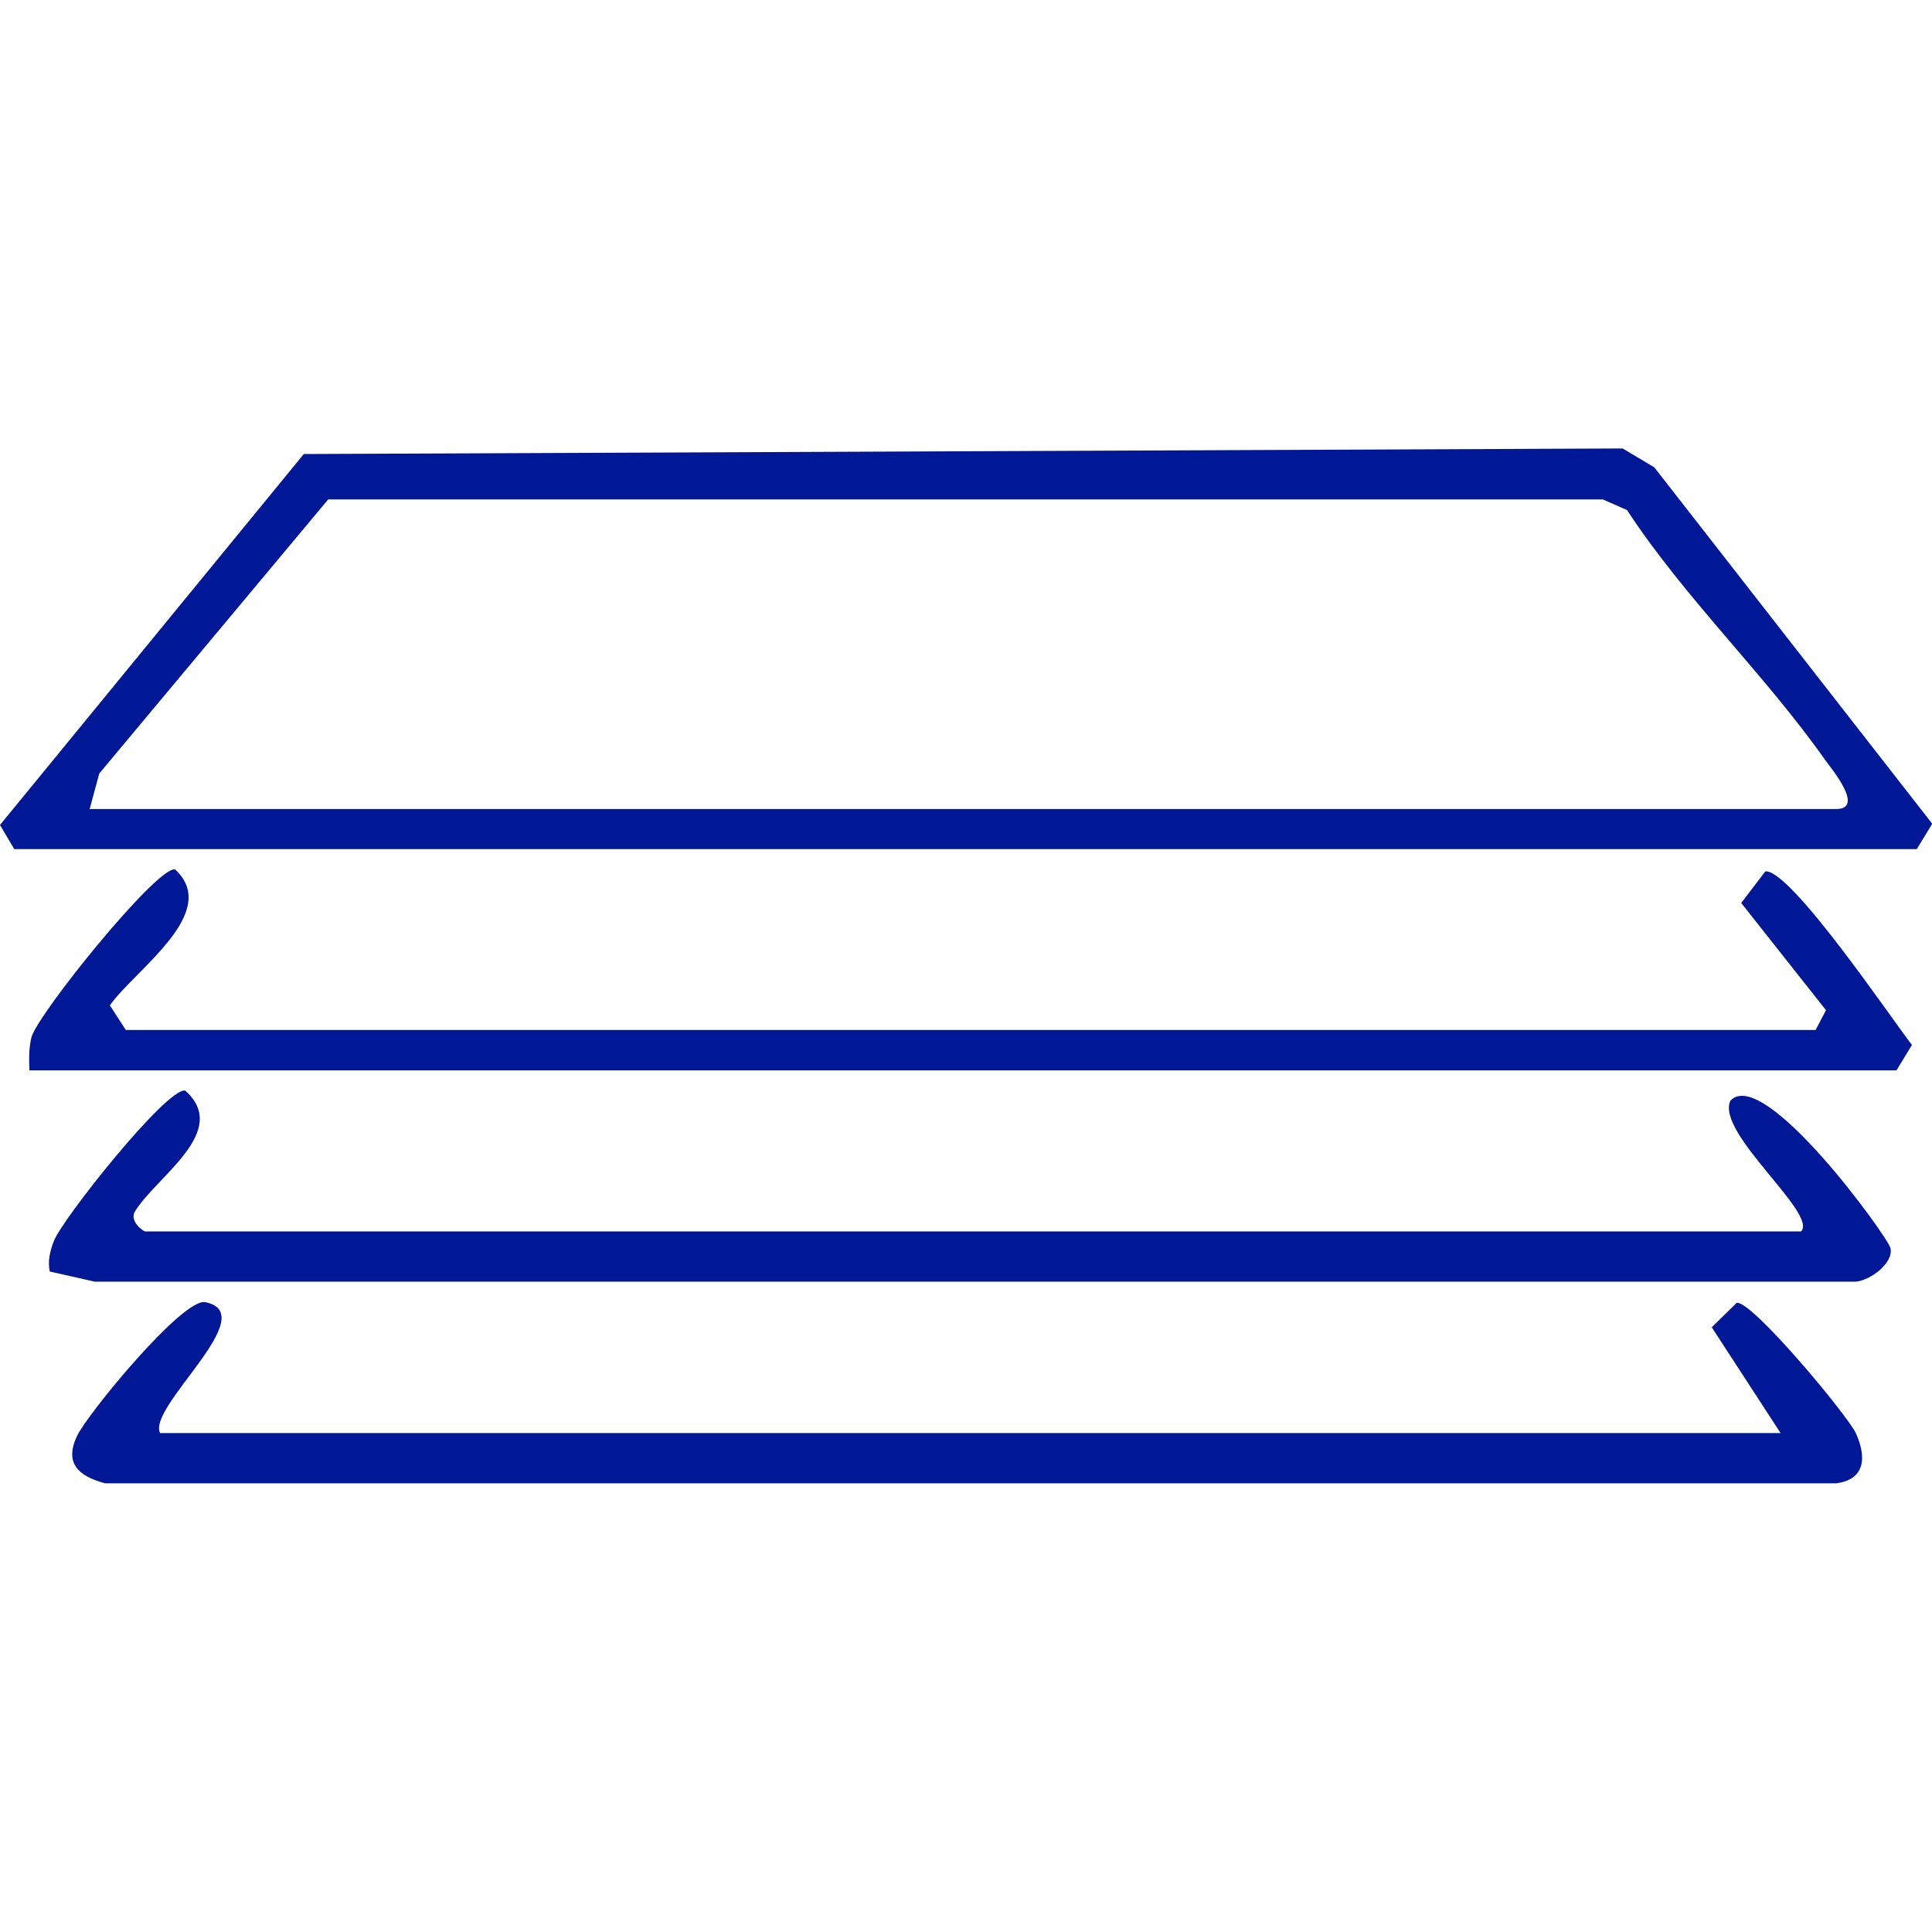
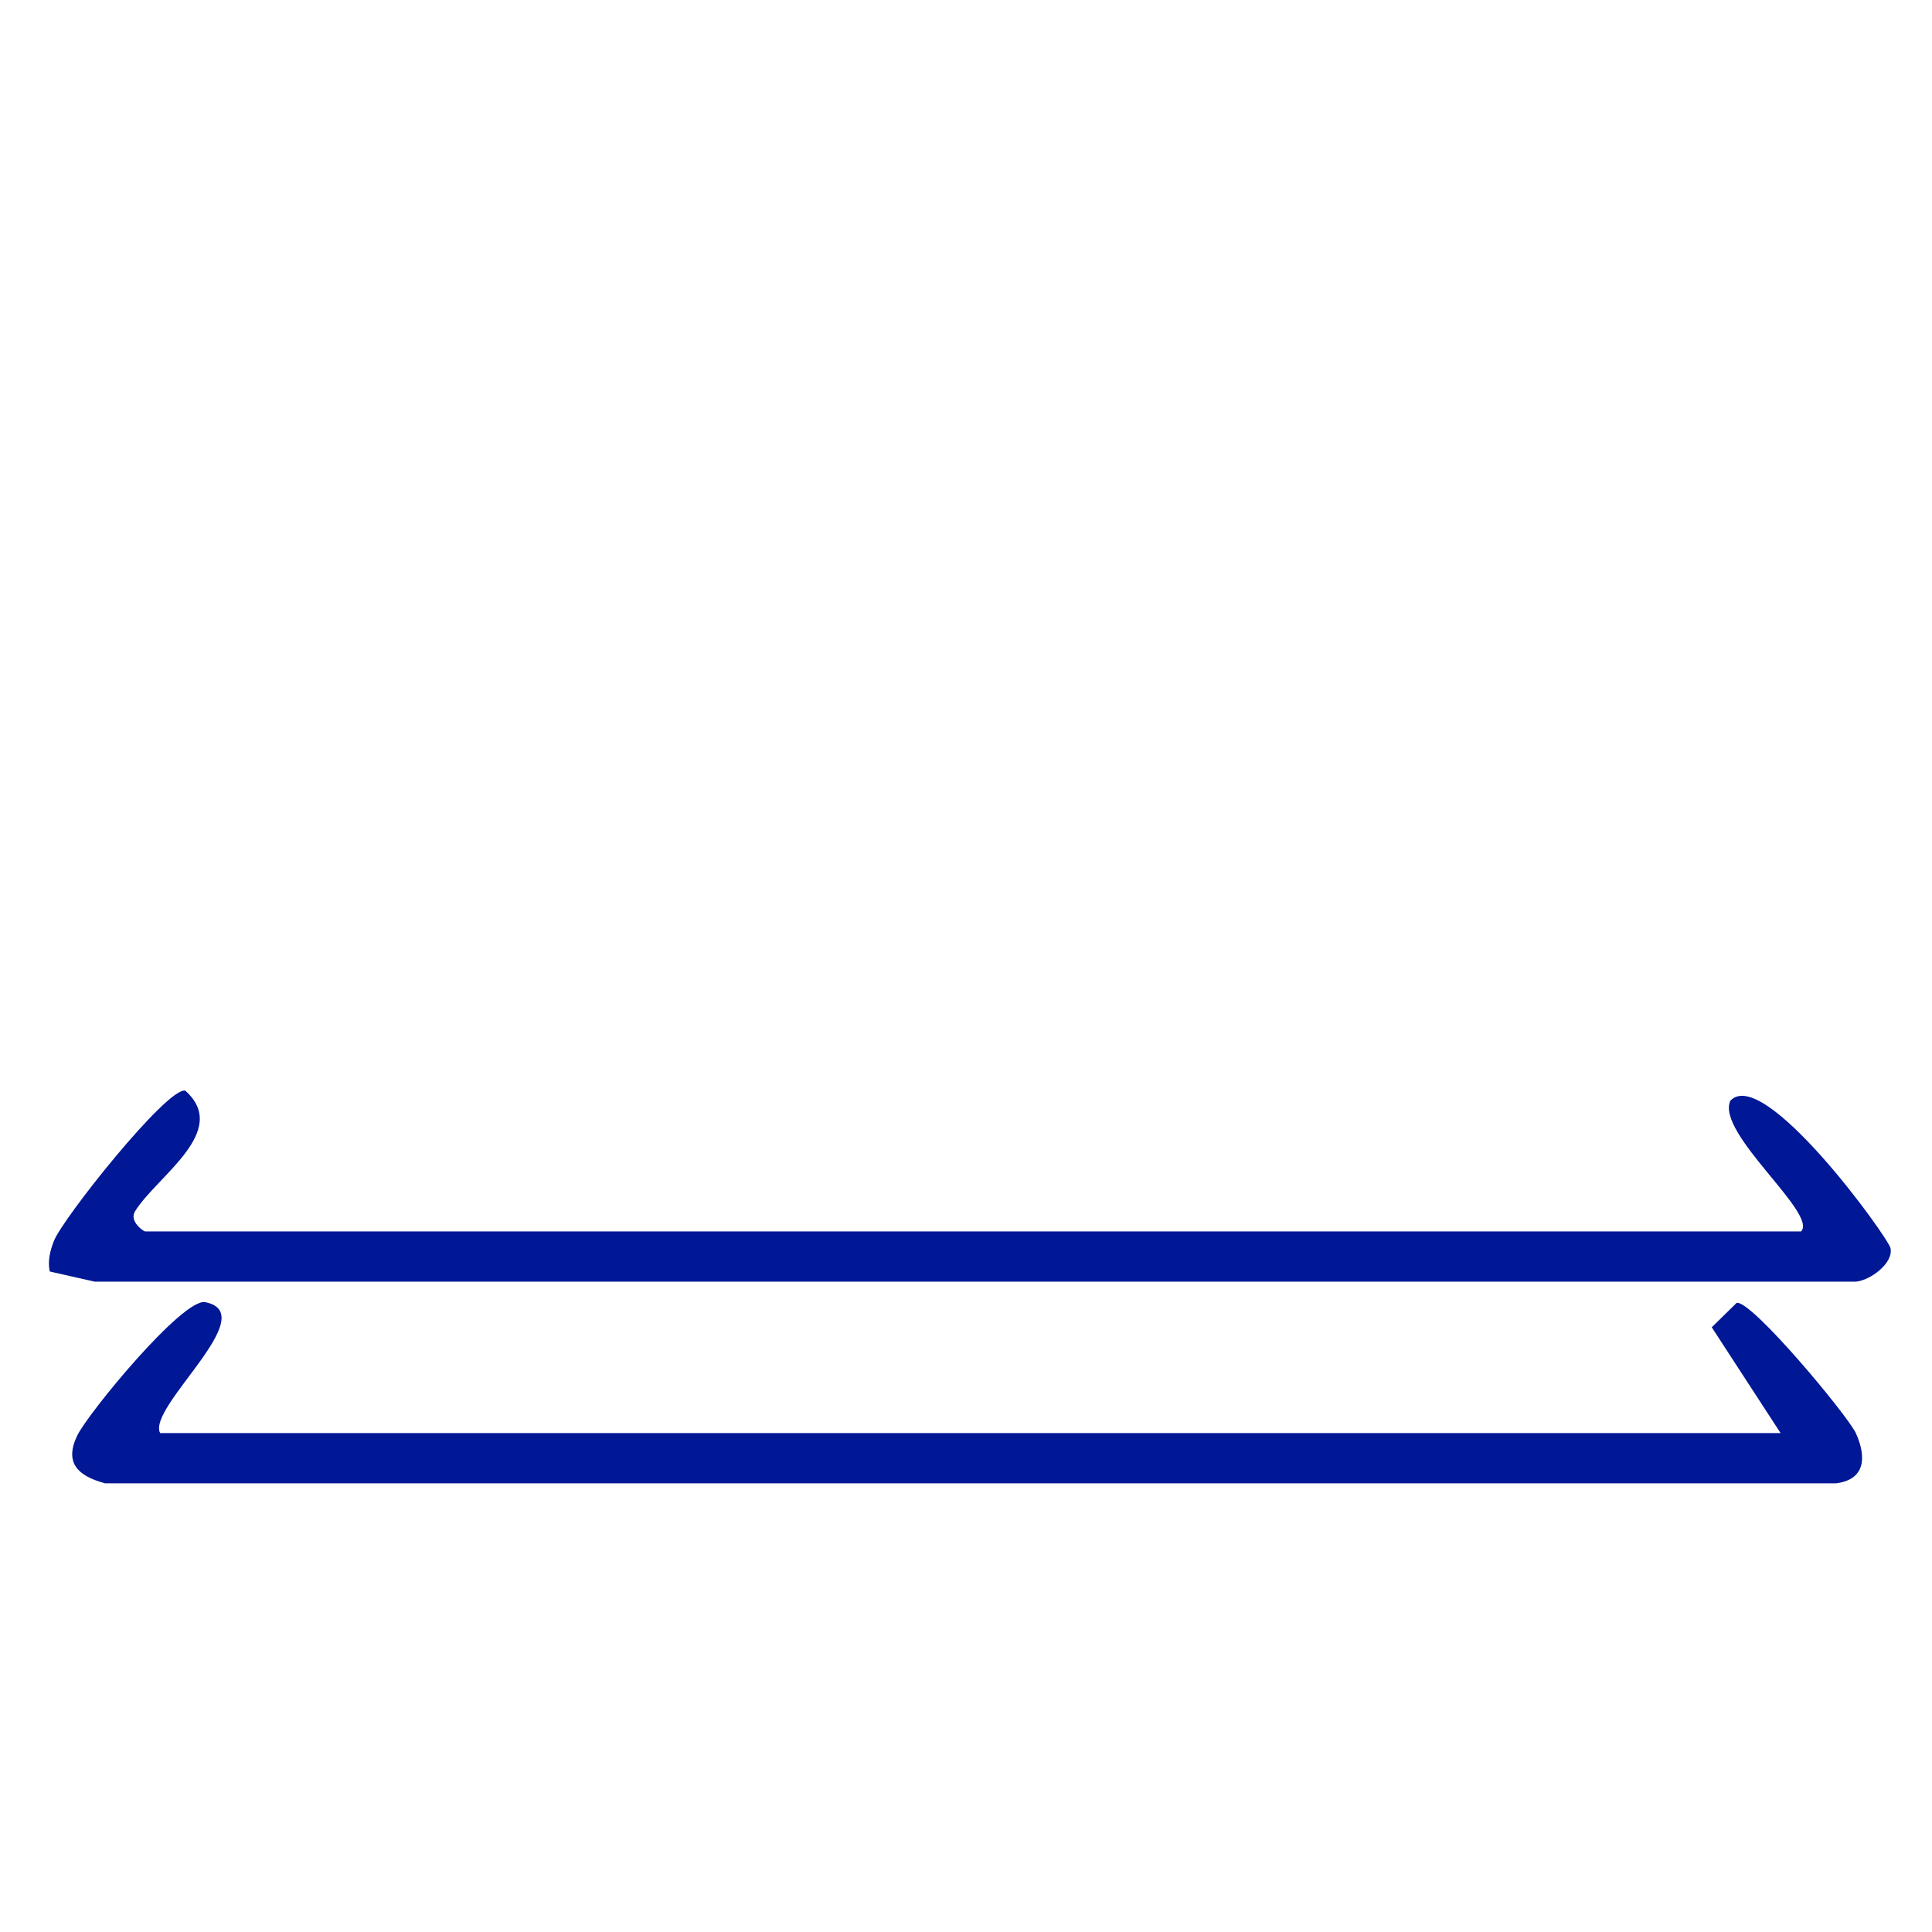
<svg xmlns="http://www.w3.org/2000/svg" id="Capa_1" data-name="Capa 1" viewBox="0 0 80 80">
  <defs>
    <style>
      .cls-1 {
        fill: #001796;
      }
    </style>
  </defs>
-   <path class="cls-1" d="M.59,35.16l-.59-1,12.58-15.36,54.61-.23,1.31.78,11.51,14.76-.64,1.05H.59ZM3.72,33.5h72.31c1.2,0-.18-1.65-.46-2.04-2.52-3.57-5.79-6.67-8.2-10.34l-1-.44H13.59s-9.48,11.35-9.48,11.35l-.4,1.48Z" />
-   <path class="cls-1" d="M1.22,44.33c-.02-.46-.03-.92.08-1.37.24-.95,5.21-7.11,5.95-6.96,1.93,1.78-1.68,4.17-2.7,5.63l.66,1.02h69.97s.43-.82.43-.82l-3.51-4.44,1-1.31c1.05-.08,5.2,6.07,6.07,7.19l-.64,1.05H1.22Z" />
  <path class="cls-1" d="M74.57,51c.75-.72-3.53-4.08-2.92-5.42,1.37-1.49,6.52,5.63,6.63,6.1.14.62-.84,1.34-1.43,1.39H3.92s-1.86-.42-1.86-.42c-.09-.43.01-.85.17-1.26.35-.92,4.69-6.38,5.44-6.23,1.89,1.68-1.19,3.55-2.08,5-.25.41.35.83.42.83h68.56Z" />
  <path class="cls-1" d="M6.63,59.34h67.1l-2.85-4.38,1.03-1.01c.6-.14,4.6,4.66,4.94,5.4.45,1,.38,1.92-.82,2.07H4.35c-1.12-.3-1.69-.84-1.16-1.96.44-.93,4.39-5.73,5.31-5.54,2.4.48-2.42,4.34-1.87,5.42Z" />
</svg>